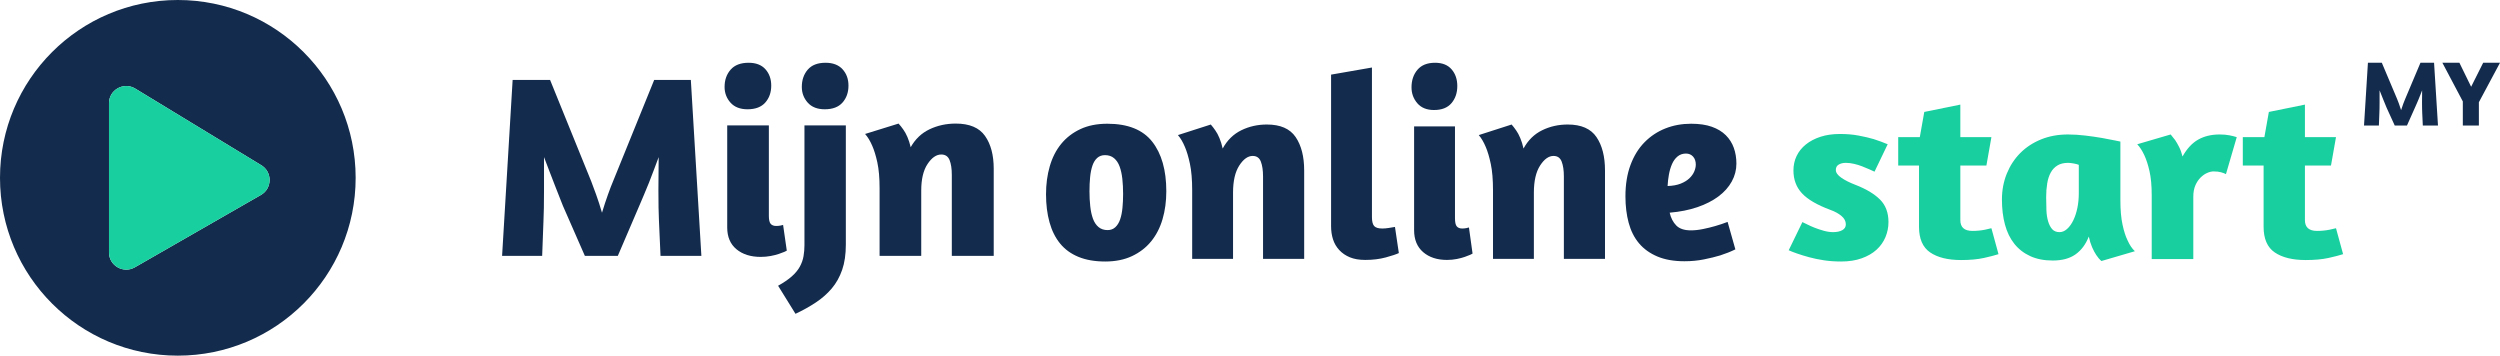
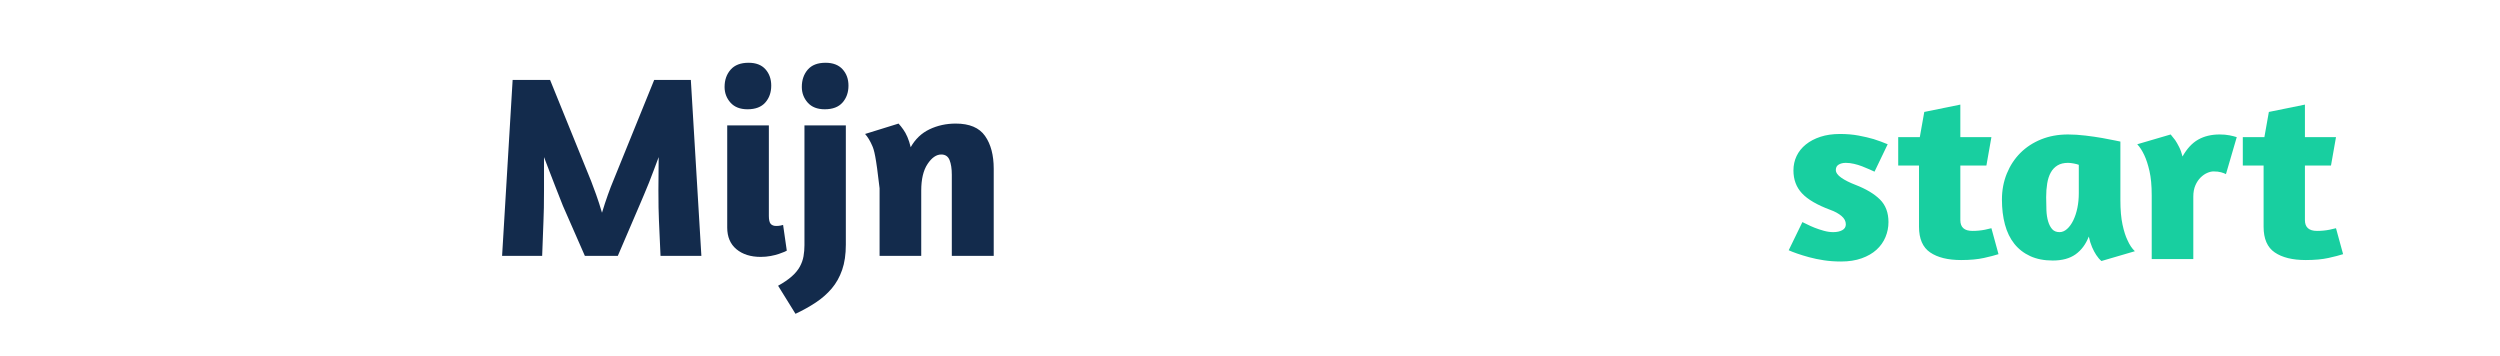
<svg xmlns="http://www.w3.org/2000/svg" width="239px" height="34px" viewBox="0 0 239 34" version="1.1">
  <title>Group</title>
  <desc>Created with Sketch.</desc>
  <g id="Page-1" stroke="none" stroke-width="1" fill="none" fill-rule="evenodd">
    <g id="Desktop-HD-Copy-2" transform="translate(-601, -28)" fill-rule="nonzero">
      <g id="Group" transform="translate(601, 28)">
-         <path d="M59.063,24.46 L55.913,24.46 L53.821,19.689 C53.771,19.557 53.674,19.313 53.532,18.957 C53.389,18.6 53.229,18.195 53.053,17.739 C52.876,17.284 52.696,16.816 52.511,16.335 C52.326,15.855 52.158,15.416 52.007,15.019 L52.007,18.224 C52.007,18.803 52.003,19.35 51.994,19.863 C51.986,20.377 51.973,20.783 51.957,21.081 L51.831,24.46 L48,24.46 L49.008,7.64 L52.587,7.64 L56.518,17.329 C56.636,17.627 56.791,18.046 56.984,18.584 C57.177,19.122 57.366,19.706 57.551,20.335 C57.736,19.723 57.925,19.147 58.118,18.609 C58.311,18.07 58.475,17.644 58.61,17.329 L62.541,7.64 L66.044,7.64 L67.052,24.46 L63.146,24.46 L62.995,21.081 C62.978,20.766 62.965,20.352 62.957,19.839 C62.948,19.325 62.944,18.783 62.944,18.211 C62.944,17.64 62.948,17.068 62.957,16.497 C62.965,15.925 62.969,15.433 62.969,15.019 C62.835,15.366 62.688,15.76 62.528,16.199 C62.369,16.638 62.205,17.064 62.037,17.478 C61.869,17.892 61.709,18.277 61.558,18.634 C61.407,18.99 61.289,19.267 61.205,19.466 L59.063,24.46 Z M72.722,24.559 C71.765,24.559 70.992,24.315 70.404,23.826 C69.816,23.337 69.522,22.646 69.522,21.752 L69.522,11.988 L73.503,11.988 L73.503,20.634 C73.503,21.014 73.562,21.271 73.68,21.404 C73.797,21.536 73.974,21.602 74.209,21.602 C74.344,21.602 74.478,21.59 74.612,21.565 C74.747,21.54 74.831,21.52 74.864,21.503 L75.217,23.963 C75.2,23.979 75.125,24.017 74.99,24.075 C74.856,24.133 74.68,24.199 74.461,24.273 C74.243,24.348 73.982,24.414 73.68,24.472 C73.377,24.53 73.058,24.559 72.722,24.559 Z M71.563,6 C72.269,6 72.806,6.207 73.176,6.621 C73.545,7.035 73.73,7.557 73.73,8.186 C73.73,8.832 73.541,9.371 73.163,9.801 C72.785,10.232 72.218,10.447 71.462,10.447 C70.757,10.447 70.215,10.236 69.837,9.814 C69.459,9.391 69.27,8.89 69.27,8.311 C69.27,7.648 69.463,7.097 69.849,6.658 C70.236,6.219 70.807,6 71.563,6 Z M76.906,11.988 L80.862,11.988 L80.862,23.391 C80.862,24.319 80.745,25.122 80.509,25.801 C80.274,26.48 79.942,27.072 79.514,27.578 C79.086,28.083 78.577,28.53 77.989,28.919 C77.401,29.308 76.754,29.669 76.049,30 L74.386,27.317 C74.923,27.019 75.36,26.72 75.696,26.422 C76.032,26.124 76.288,25.814 76.465,25.491 C76.641,25.168 76.759,24.836 76.817,24.497 C76.876,24.157 76.906,23.805 76.906,23.441 L76.906,11.988 Z M78.922,6 C79.627,6 80.169,6.207 80.547,6.621 C80.925,7.035 81.114,7.557 81.114,8.186 C81.114,8.832 80.925,9.371 80.547,9.801 C80.169,10.232 79.602,10.447 78.846,10.447 C78.14,10.447 77.599,10.236 77.221,9.814 C76.843,9.391 76.654,8.89 76.654,8.311 C76.654,7.648 76.843,7.097 77.221,6.658 C77.599,6.219 78.166,6 78.922,6 Z M90.993,24.46 L90.993,16.708 C90.993,16.128 90.922,15.66 90.779,15.304 C90.636,14.948 90.371,14.77 89.985,14.77 C89.515,14.77 89.078,15.072 88.675,15.677 C88.271,16.282 88.07,17.13 88.07,18.224 L88.07,24.46 L84.088,24.46 L84.088,18 C84.088,17.006 84.017,16.182 83.874,15.528 C83.731,14.874 83.567,14.34 83.382,13.925 C83.181,13.462 82.954,13.089 82.702,12.807 L85.902,11.814 C86.054,11.979 86.205,12.17 86.356,12.385 C86.49,12.567 86.621,12.803 86.747,13.093 C86.873,13.383 86.978,13.71 87.062,14.075 C87.498,13.296 88.099,12.725 88.864,12.36 C89.628,11.996 90.464,11.814 91.371,11.814 C92.682,11.814 93.614,12.207 94.168,12.994 C94.723,13.781 95,14.828 95,16.137 L95,24.46 L90.993,24.46 Z" id="Mijn" fill="#132B4C" />
-         <path d="M105.861,11.829 C107.822,11.829 109.253,12.401 110.151,13.544 C111.049,14.688 111.499,16.27 111.499,18.288 C111.499,19.247 111.379,20.134 111.14,20.95 C110.901,21.766 110.538,22.473 110.052,23.07 C109.566,23.667 108.956,24.138 108.222,24.483 C107.489,24.828 106.635,25 105.663,25 C104.674,25 103.821,24.853 103.103,24.558 C102.386,24.264 101.801,23.839 101.348,23.284 C100.894,22.729 100.556,22.052 100.334,21.253 C100.111,20.454 100,19.558 100,18.566 C100,17.607 100.12,16.715 100.359,15.891 C100.598,15.067 100.96,14.356 101.447,13.759 C101.933,13.162 102.543,12.691 103.277,12.346 C104.01,12.001 104.871,11.829 105.861,11.829 Z M105.638,14.831 C105.341,14.831 105.094,14.92 104.896,15.096 C104.698,15.273 104.546,15.517 104.439,15.828 C104.332,16.139 104.257,16.505 104.216,16.926 C104.175,17.346 104.154,17.8 104.154,18.288 C104.154,18.793 104.179,19.272 104.229,19.726 C104.278,20.181 104.365,20.576 104.488,20.912 C104.612,21.249 104.789,21.514 105.02,21.707 C105.251,21.901 105.539,21.997 105.885,21.997 C106.182,21.997 106.429,21.905 106.627,21.72 C106.825,21.535 106.978,21.287 107.085,20.975 C107.192,20.664 107.266,20.298 107.307,19.878 C107.348,19.457 107.369,19.012 107.369,18.541 C107.369,18.019 107.344,17.535 107.295,17.09 C107.245,16.644 107.159,16.253 107.035,15.916 C106.912,15.58 106.734,15.315 106.504,15.122 C106.273,14.928 105.984,14.831 105.638,14.831 Z M120.747,24.748 L120.747,16.875 C120.747,16.286 120.677,15.811 120.537,15.45 C120.397,15.088 120.137,14.907 119.758,14.907 C119.296,14.907 118.868,15.214 118.472,15.828 C118.076,16.442 117.879,17.304 117.879,18.414 L117.879,24.748 L113.972,24.748 L113.972,18.187 C113.972,17.178 113.901,16.341 113.761,15.677 C113.621,15.012 113.46,14.47 113.279,14.049 C113.081,13.578 112.859,13.2 112.611,12.914 L115.752,11.904 C115.9,12.073 116.049,12.266 116.197,12.485 C116.329,12.67 116.457,12.909 116.58,13.204 C116.704,13.498 116.807,13.83 116.889,14.201 C117.318,13.41 117.907,12.83 118.658,12.459 C119.408,12.089 120.228,11.904 121.118,11.904 C122.404,11.904 123.319,12.304 123.863,13.103 C124.407,13.902 124.679,14.966 124.679,16.295 L124.679,24.748 L120.747,24.748 Z M130.515,24.849 C129.938,24.849 129.447,24.764 129.043,24.596 C128.64,24.428 128.302,24.197 128.03,23.902 C127.758,23.608 127.56,23.267 127.436,22.88 C127.312,22.494 127.251,22.073 127.251,21.619 L127.251,7.135 L131.158,6.454 L131.158,20.761 C131.158,21.165 131.228,21.446 131.368,21.606 C131.508,21.766 131.768,21.846 132.147,21.846 C132.328,21.846 132.53,21.829 132.753,21.795 C132.975,21.762 133.177,21.728 133.359,21.695 L133.729,24.193 C133.482,24.31 133.066,24.449 132.481,24.609 C131.895,24.769 131.24,24.849 130.515,24.849 Z M138.329,24.849 C137.389,24.849 136.631,24.6 136.054,24.104 C135.477,23.608 135.188,22.906 135.188,21.997 L135.188,12.081 L139.096,12.081 L139.096,20.862 C139.096,21.249 139.153,21.51 139.269,21.644 C139.384,21.779 139.557,21.846 139.788,21.846 C139.92,21.846 140.052,21.833 140.184,21.808 C140.315,21.783 140.398,21.762 140.431,21.745 L140.777,24.243 C140.761,24.26 140.686,24.298 140.555,24.357 C140.423,24.415 140.25,24.483 140.035,24.558 C139.821,24.634 139.565,24.701 139.269,24.76 C138.972,24.819 138.659,24.849 138.329,24.849 Z M137.191,6 C137.884,6 138.411,6.21 138.774,6.631 C139.137,7.051 139.318,7.581 139.318,8.22 C139.318,8.876 139.133,9.423 138.762,9.861 C138.391,10.298 137.834,10.517 137.093,10.517 C136.4,10.517 135.868,10.302 135.498,9.873 C135.127,9.444 134.941,8.935 134.941,8.347 C134.941,7.674 135.131,7.114 135.51,6.669 C135.889,6.223 136.45,6 137.191,6 Z M149.506,24.748 L149.506,16.875 C149.506,16.286 149.436,15.811 149.296,15.45 C149.156,15.088 148.896,14.907 148.517,14.907 C148.055,14.907 147.627,15.214 147.231,15.828 C146.836,16.442 146.638,17.304 146.638,18.414 L146.638,24.748 L142.731,24.748 L142.731,18.187 C142.731,17.178 142.661,16.341 142.52,15.677 C142.38,15.012 142.22,14.47 142.038,14.049 C141.84,13.578 141.618,13.2 141.371,12.914 L144.511,11.904 C144.659,12.073 144.808,12.266 144.956,12.485 C145.088,12.67 145.216,12.909 145.339,13.204 C145.463,13.498 145.566,13.83 145.649,14.201 C146.077,13.41 146.667,12.83 147.417,12.459 C148.167,12.089 148.987,11.904 149.877,11.904 C151.163,11.904 152.078,12.304 152.622,13.103 C153.166,13.902 153.438,14.966 153.438,16.295 L153.438,24.748 L149.506,24.748 Z M155.392,18.768 C155.392,17.641 155.552,16.644 155.874,15.778 C156.195,14.911 156.64,14.188 157.209,13.608 C157.778,13.027 158.441,12.586 159.2,12.283 C159.958,11.98 160.782,11.829 161.673,11.829 C162.447,11.829 163.107,11.925 163.651,12.119 C164.195,12.312 164.64,12.581 164.986,12.926 C165.332,13.271 165.588,13.675 165.753,14.137 C165.918,14.6 166,15.1 166,15.639 C166,16.244 165.852,16.816 165.555,17.355 C165.258,17.893 164.834,18.368 164.281,18.78 C163.729,19.192 163.061,19.533 162.278,19.802 C161.495,20.071 160.609,20.248 159.62,20.332 C159.735,20.837 159.946,21.245 160.251,21.556 C160.556,21.867 161.021,22.023 161.648,22.023 C162.01,22.023 162.398,21.981 162.81,21.896 C163.222,21.812 163.601,21.72 163.948,21.619 C164.36,21.501 164.764,21.367 165.159,21.215 L165.901,23.839 C165.456,24.058 164.97,24.251 164.442,24.42 C163.997,24.554 163.482,24.68 162.897,24.798 C162.311,24.916 161.689,24.975 161.03,24.975 C160.024,24.975 159.163,24.823 158.445,24.521 C157.728,24.218 157.143,23.797 156.69,23.259 C156.236,22.721 155.907,22.069 155.701,21.303 C155.495,20.538 155.392,19.693 155.392,18.768 Z M161.178,14.68 C160.865,14.68 160.597,14.772 160.374,14.958 C160.152,15.143 159.975,15.386 159.843,15.689 C159.711,15.992 159.612,16.328 159.546,16.699 C159.48,17.069 159.439,17.43 159.422,17.784 C159.917,17.767 160.333,17.691 160.671,17.556 C161.009,17.422 161.285,17.254 161.499,17.052 C161.714,16.85 161.87,16.631 161.969,16.396 C162.068,16.16 162.118,15.942 162.118,15.74 C162.118,15.42 162.031,15.164 161.858,14.97 C161.685,14.777 161.458,14.68 161.178,14.68 Z" id="online" fill="#132B4C" />
+         <path d="M59.063,24.46 L55.913,24.46 L53.821,19.689 C53.771,19.557 53.674,19.313 53.532,18.957 C53.389,18.6 53.229,18.195 53.053,17.739 C52.876,17.284 52.696,16.816 52.511,16.335 C52.326,15.855 52.158,15.416 52.007,15.019 L52.007,18.224 C52.007,18.803 52.003,19.35 51.994,19.863 C51.986,20.377 51.973,20.783 51.957,21.081 L51.831,24.46 L48,24.46 L49.008,7.64 L52.587,7.64 L56.518,17.329 C56.636,17.627 56.791,18.046 56.984,18.584 C57.177,19.122 57.366,19.706 57.551,20.335 C57.736,19.723 57.925,19.147 58.118,18.609 C58.311,18.07 58.475,17.644 58.61,17.329 L62.541,7.64 L66.044,7.64 L67.052,24.46 L63.146,24.46 L62.995,21.081 C62.978,20.766 62.965,20.352 62.957,19.839 C62.948,19.325 62.944,18.783 62.944,18.211 C62.944,17.64 62.948,17.068 62.957,16.497 C62.965,15.925 62.969,15.433 62.969,15.019 C62.835,15.366 62.688,15.76 62.528,16.199 C62.369,16.638 62.205,17.064 62.037,17.478 C61.869,17.892 61.709,18.277 61.558,18.634 C61.407,18.99 61.289,19.267 61.205,19.466 L59.063,24.46 Z M72.722,24.559 C71.765,24.559 70.992,24.315 70.404,23.826 C69.816,23.337 69.522,22.646 69.522,21.752 L69.522,11.988 L73.503,11.988 L73.503,20.634 C73.503,21.014 73.562,21.271 73.68,21.404 C73.797,21.536 73.974,21.602 74.209,21.602 C74.344,21.602 74.478,21.59 74.612,21.565 C74.747,21.54 74.831,21.52 74.864,21.503 L75.217,23.963 C75.2,23.979 75.125,24.017 74.99,24.075 C74.856,24.133 74.68,24.199 74.461,24.273 C74.243,24.348 73.982,24.414 73.68,24.472 C73.377,24.53 73.058,24.559 72.722,24.559 Z M71.563,6 C72.269,6 72.806,6.207 73.176,6.621 C73.545,7.035 73.73,7.557 73.73,8.186 C73.73,8.832 73.541,9.371 73.163,9.801 C72.785,10.232 72.218,10.447 71.462,10.447 C70.757,10.447 70.215,10.236 69.837,9.814 C69.459,9.391 69.27,8.89 69.27,8.311 C69.27,7.648 69.463,7.097 69.849,6.658 C70.236,6.219 70.807,6 71.563,6 Z M76.906,11.988 L80.862,11.988 L80.862,23.391 C80.862,24.319 80.745,25.122 80.509,25.801 C80.274,26.48 79.942,27.072 79.514,27.578 C79.086,28.083 78.577,28.53 77.989,28.919 C77.401,29.308 76.754,29.669 76.049,30 L74.386,27.317 C74.923,27.019 75.36,26.72 75.696,26.422 C76.032,26.124 76.288,25.814 76.465,25.491 C76.641,25.168 76.759,24.836 76.817,24.497 C76.876,24.157 76.906,23.805 76.906,23.441 L76.906,11.988 Z M78.922,6 C79.627,6 80.169,6.207 80.547,6.621 C80.925,7.035 81.114,7.557 81.114,8.186 C81.114,8.832 80.925,9.371 80.547,9.801 C80.169,10.232 79.602,10.447 78.846,10.447 C78.14,10.447 77.599,10.236 77.221,9.814 C76.843,9.391 76.654,8.89 76.654,8.311 C76.654,7.648 76.843,7.097 77.221,6.658 C77.599,6.219 78.166,6 78.922,6 Z M90.993,24.46 L90.993,16.708 C90.993,16.128 90.922,15.66 90.779,15.304 C90.636,14.948 90.371,14.77 89.985,14.77 C89.515,14.77 89.078,15.072 88.675,15.677 C88.271,16.282 88.07,17.13 88.07,18.224 L88.07,24.46 L84.088,24.46 L84.088,18 C83.731,14.874 83.567,14.34 83.382,13.925 C83.181,13.462 82.954,13.089 82.702,12.807 L85.902,11.814 C86.054,11.979 86.205,12.17 86.356,12.385 C86.49,12.567 86.621,12.803 86.747,13.093 C86.873,13.383 86.978,13.71 87.062,14.075 C87.498,13.296 88.099,12.725 88.864,12.36 C89.628,11.996 90.464,11.814 91.371,11.814 C92.682,11.814 93.614,12.207 94.168,12.994 C94.723,13.781 95,14.828 95,16.137 L95,24.46 L90.993,24.46 Z" id="Mijn" fill="#132B4C" />
        <path d="M175.907,12.808 C176.545,12.808 177.136,12.859 177.682,12.96 C178.227,13.062 178.709,13.175 179.129,13.3 C179.615,13.456 180.06,13.619 180.462,13.791 L179.204,16.412 C179.07,16.349 178.898,16.271 178.688,16.178 C178.479,16.084 178.252,15.991 178.009,15.897 C177.766,15.803 177.51,15.725 177.241,15.663 C176.973,15.601 176.713,15.569 176.461,15.569 C176.193,15.569 175.966,15.624 175.782,15.733 C175.597,15.842 175.505,16.014 175.505,16.248 C175.505,16.498 175.677,16.743 176.021,16.985 C176.365,17.227 176.822,17.457 177.392,17.676 C178.399,18.066 179.175,18.53 179.72,19.068 C180.265,19.606 180.538,20.328 180.538,21.232 C180.538,21.732 180.442,22.211 180.249,22.672 C180.056,23.132 179.77,23.534 179.393,23.877 C179.015,24.22 178.541,24.493 177.971,24.696 C177.401,24.899 176.746,25 176.008,25 C175.421,25 174.871,24.961 174.36,24.883 C173.848,24.805 173.378,24.707 172.95,24.59 C172.523,24.473 172.141,24.356 171.805,24.239 C171.47,24.122 171.201,24.017 171,23.924 L172.309,21.232 C172.393,21.264 172.539,21.334 172.749,21.443 C172.959,21.552 173.202,21.661 173.479,21.771 C173.756,21.88 174.049,21.977 174.36,22.063 C174.67,22.149 174.968,22.192 175.253,22.192 C175.605,22.192 175.895,22.129 176.121,22.005 C176.348,21.88 176.461,21.693 176.461,21.443 C176.461,21.147 176.323,20.881 176.046,20.647 C175.769,20.413 175.412,20.218 174.976,20.062 C173.718,19.594 172.816,19.068 172.271,18.483 C171.726,17.898 171.453,17.168 171.453,16.295 C171.453,15.796 171.554,15.335 171.755,14.914 C171.956,14.493 172.25,14.126 172.636,13.814 C173.022,13.502 173.487,13.257 174.033,13.077 C174.578,12.898 175.203,12.808 175.907,12.808 Z M181.469,13.112 L183.533,13.112 L183.961,10.702 L187.408,10 L187.408,13.112 L190.378,13.112 L189.9,15.827 L187.408,15.827 L187.408,21.045 C187.408,21.732 187.794,22.075 188.566,22.075 C188.985,22.075 189.388,22.036 189.774,21.958 L190.378,21.817 L191.057,24.298 C190.722,24.407 190.256,24.528 189.661,24.661 C189.065,24.793 188.34,24.86 187.484,24.86 C186.226,24.86 185.24,24.618 184.527,24.134 C183.814,23.651 183.457,22.832 183.457,21.677 L183.457,15.827 L181.469,15.827 L181.469,13.112 Z M202.709,19.126 C202.709,20.062 202.777,20.842 202.911,21.466 C203.045,22.09 203.204,22.59 203.389,22.964 C203.59,23.417 203.825,23.768 204.094,24.017 L200.897,24.953 C200.713,24.797 200.545,24.602 200.394,24.368 C200.26,24.165 200.13,23.92 200.004,23.631 C199.878,23.342 199.773,23.003 199.689,22.613 C199.404,23.346 198.985,23.912 198.431,24.31 C197.877,24.707 197.148,24.906 196.242,24.906 C195.42,24.906 194.702,24.766 194.09,24.485 C193.478,24.204 192.97,23.81 192.567,23.303 C192.165,22.796 191.867,22.184 191.674,21.466 C191.481,20.749 191.385,19.953 191.385,19.08 C191.385,18.19 191.54,17.363 191.85,16.599 C192.161,15.835 192.593,15.176 193.146,14.622 C193.7,14.068 194.363,13.635 195.134,13.323 C195.906,13.011 196.762,12.855 197.701,12.855 C198.221,12.855 198.775,12.89 199.362,12.96 C199.95,13.03 200.486,13.108 200.973,13.194 C201.459,13.28 201.866,13.358 202.193,13.428 C202.521,13.498 202.693,13.534 202.709,13.534 L202.709,19.126 Z M196.896,22.192 C197.148,22.192 197.387,22.09 197.613,21.888 C197.84,21.685 198.037,21.412 198.205,21.069 C198.372,20.725 198.502,20.332 198.595,19.887 C198.687,19.442 198.733,18.97 198.733,18.471 L198.733,15.757 C198.616,15.71 198.452,15.667 198.242,15.628 C198.033,15.589 197.852,15.569 197.701,15.569 C197.299,15.569 196.963,15.651 196.695,15.815 C196.426,15.979 196.212,16.205 196.053,16.494 C195.894,16.782 195.78,17.129 195.713,17.535 C195.646,17.941 195.613,18.378 195.613,18.846 C195.613,19.282 195.621,19.7 195.638,20.098 C195.654,20.495 195.709,20.85 195.801,21.162 C195.894,21.474 196.024,21.724 196.191,21.911 C196.359,22.098 196.594,22.192 196.896,22.192 Z M211.618,16.388 C211.434,16.388 211.232,16.435 211.014,16.529 C210.796,16.622 210.586,16.767 210.385,16.962 C210.184,17.157 210.016,17.406 209.882,17.711 C209.748,18.015 209.68,18.378 209.68,18.799 L209.68,24.766 L205.704,24.766 L205.704,18.682 C205.704,17.746 205.633,16.97 205.49,16.353 C205.348,15.737 205.184,15.234 205,14.844 C204.798,14.407 204.572,14.056 204.32,13.791 L207.516,12.855 C207.65,13.011 207.793,13.19 207.944,13.393 C208.061,13.565 208.187,13.783 208.321,14.048 C208.456,14.314 208.565,14.618 208.649,14.961 C209.068,14.212 209.567,13.674 210.146,13.346 C210.725,13.019 211.409,12.855 212.197,12.855 C212.549,12.855 212.864,12.882 213.141,12.937 C213.418,12.991 213.648,13.05 213.833,13.112 L212.801,16.646 C212.684,16.583 212.528,16.525 212.335,16.47 C212.143,16.416 211.903,16.388 211.618,16.388 Z M214.412,13.112 L216.475,13.112 L216.903,10.702 L220.351,10 L220.351,13.112 L223.321,13.112 L222.842,15.827 L220.351,15.827 L220.351,21.045 C220.351,21.732 220.737,22.075 221.509,22.075 C221.928,22.075 222.331,22.036 222.717,21.958 L223.321,21.817 L224,24.298 C223.664,24.407 223.199,24.528 222.603,24.661 C222.008,24.793 221.282,24.86 220.426,24.86 C219.168,24.86 218.182,24.618 217.469,24.134 C216.756,23.651 216.4,22.832 216.4,21.677 L216.4,15.827 L214.412,15.827 L214.412,13.112 Z" id="start" fill="#18CFA0" />
-         <path d="M230.106,12 L228.937,12 L228.16,10.298 C228.142,10.251 228.106,10.164 228.053,10.037 C228,9.91 227.941,9.765 227.875,9.603 C227.81,9.44 227.743,9.273 227.674,9.102 C227.606,8.931 227.543,8.774 227.487,8.632 L227.487,9.775 C227.487,9.982 227.485,10.177 227.482,10.36 C227.479,10.544 227.475,10.688 227.468,10.795 L227.422,12 L226,12 L226.374,6 L227.702,6 L229.161,9.456 C229.205,9.563 229.262,9.712 229.334,9.904 C229.406,10.096 229.476,10.304 229.545,10.529 C229.613,10.31 229.683,10.105 229.755,9.913 C229.827,9.721 229.888,9.569 229.937,9.456 L231.396,6 L232.696,6 L233.071,12 L231.621,12 L231.565,10.795 C231.559,10.682 231.554,10.535 231.551,10.352 C231.548,10.168 231.546,9.975 231.546,9.771 C231.546,9.567 231.548,9.363 231.551,9.16 C231.554,8.956 231.555,8.78 231.555,8.632 C231.506,8.756 231.451,8.897 231.392,9.053 C231.332,9.21 231.272,9.362 231.209,9.51 C231.147,9.657 231.088,9.795 231.032,9.922 C230.976,10.049 230.932,10.148 230.901,10.219 L230.106,12 Z M235.446,9.696 L233.491,6 L235.119,6 L236.241,8.295 L237.391,6 L239,6 L236.98,9.775 L236.98,12 L235.446,12 L235.446,9.696 Z" id="MY" fill="#132B4C" />
        <g id="play-circle-duotone-copy">
          <g id="Group-2">
-             <path d="M17,0 C7.609,0 0,7.609 0,17 C0,26.391 7.609,34 17,34 C26.391,34 34,26.391 34,17 C34,7.609 26.391,0 17,0 Z M24.931,18.645 L12.867,25.569 C11.783,26.172 10.419,25.397 10.419,24.129 L10.419,9.871 C10.419,8.61 11.777,7.828 12.867,8.431 L24.931,15.766 C26.055,16.397 26.055,18.021 24.931,18.645 Z" id="Shape" fill="#132B4C" />
-             <path d="M24.931,18.645 L12.867,25.569 C11.783,26.172 10.419,25.397 10.419,24.129 L10.419,9.871 C10.419,8.61 11.777,7.828 12.867,8.431 L24.931,15.766 C26.055,16.397 26.055,18.021 24.931,18.645 Z" id="Path" fill="#18CFA0" />
-           </g>
+             </g>
        </g>
      </g>
    </g>
  </g>
</svg>